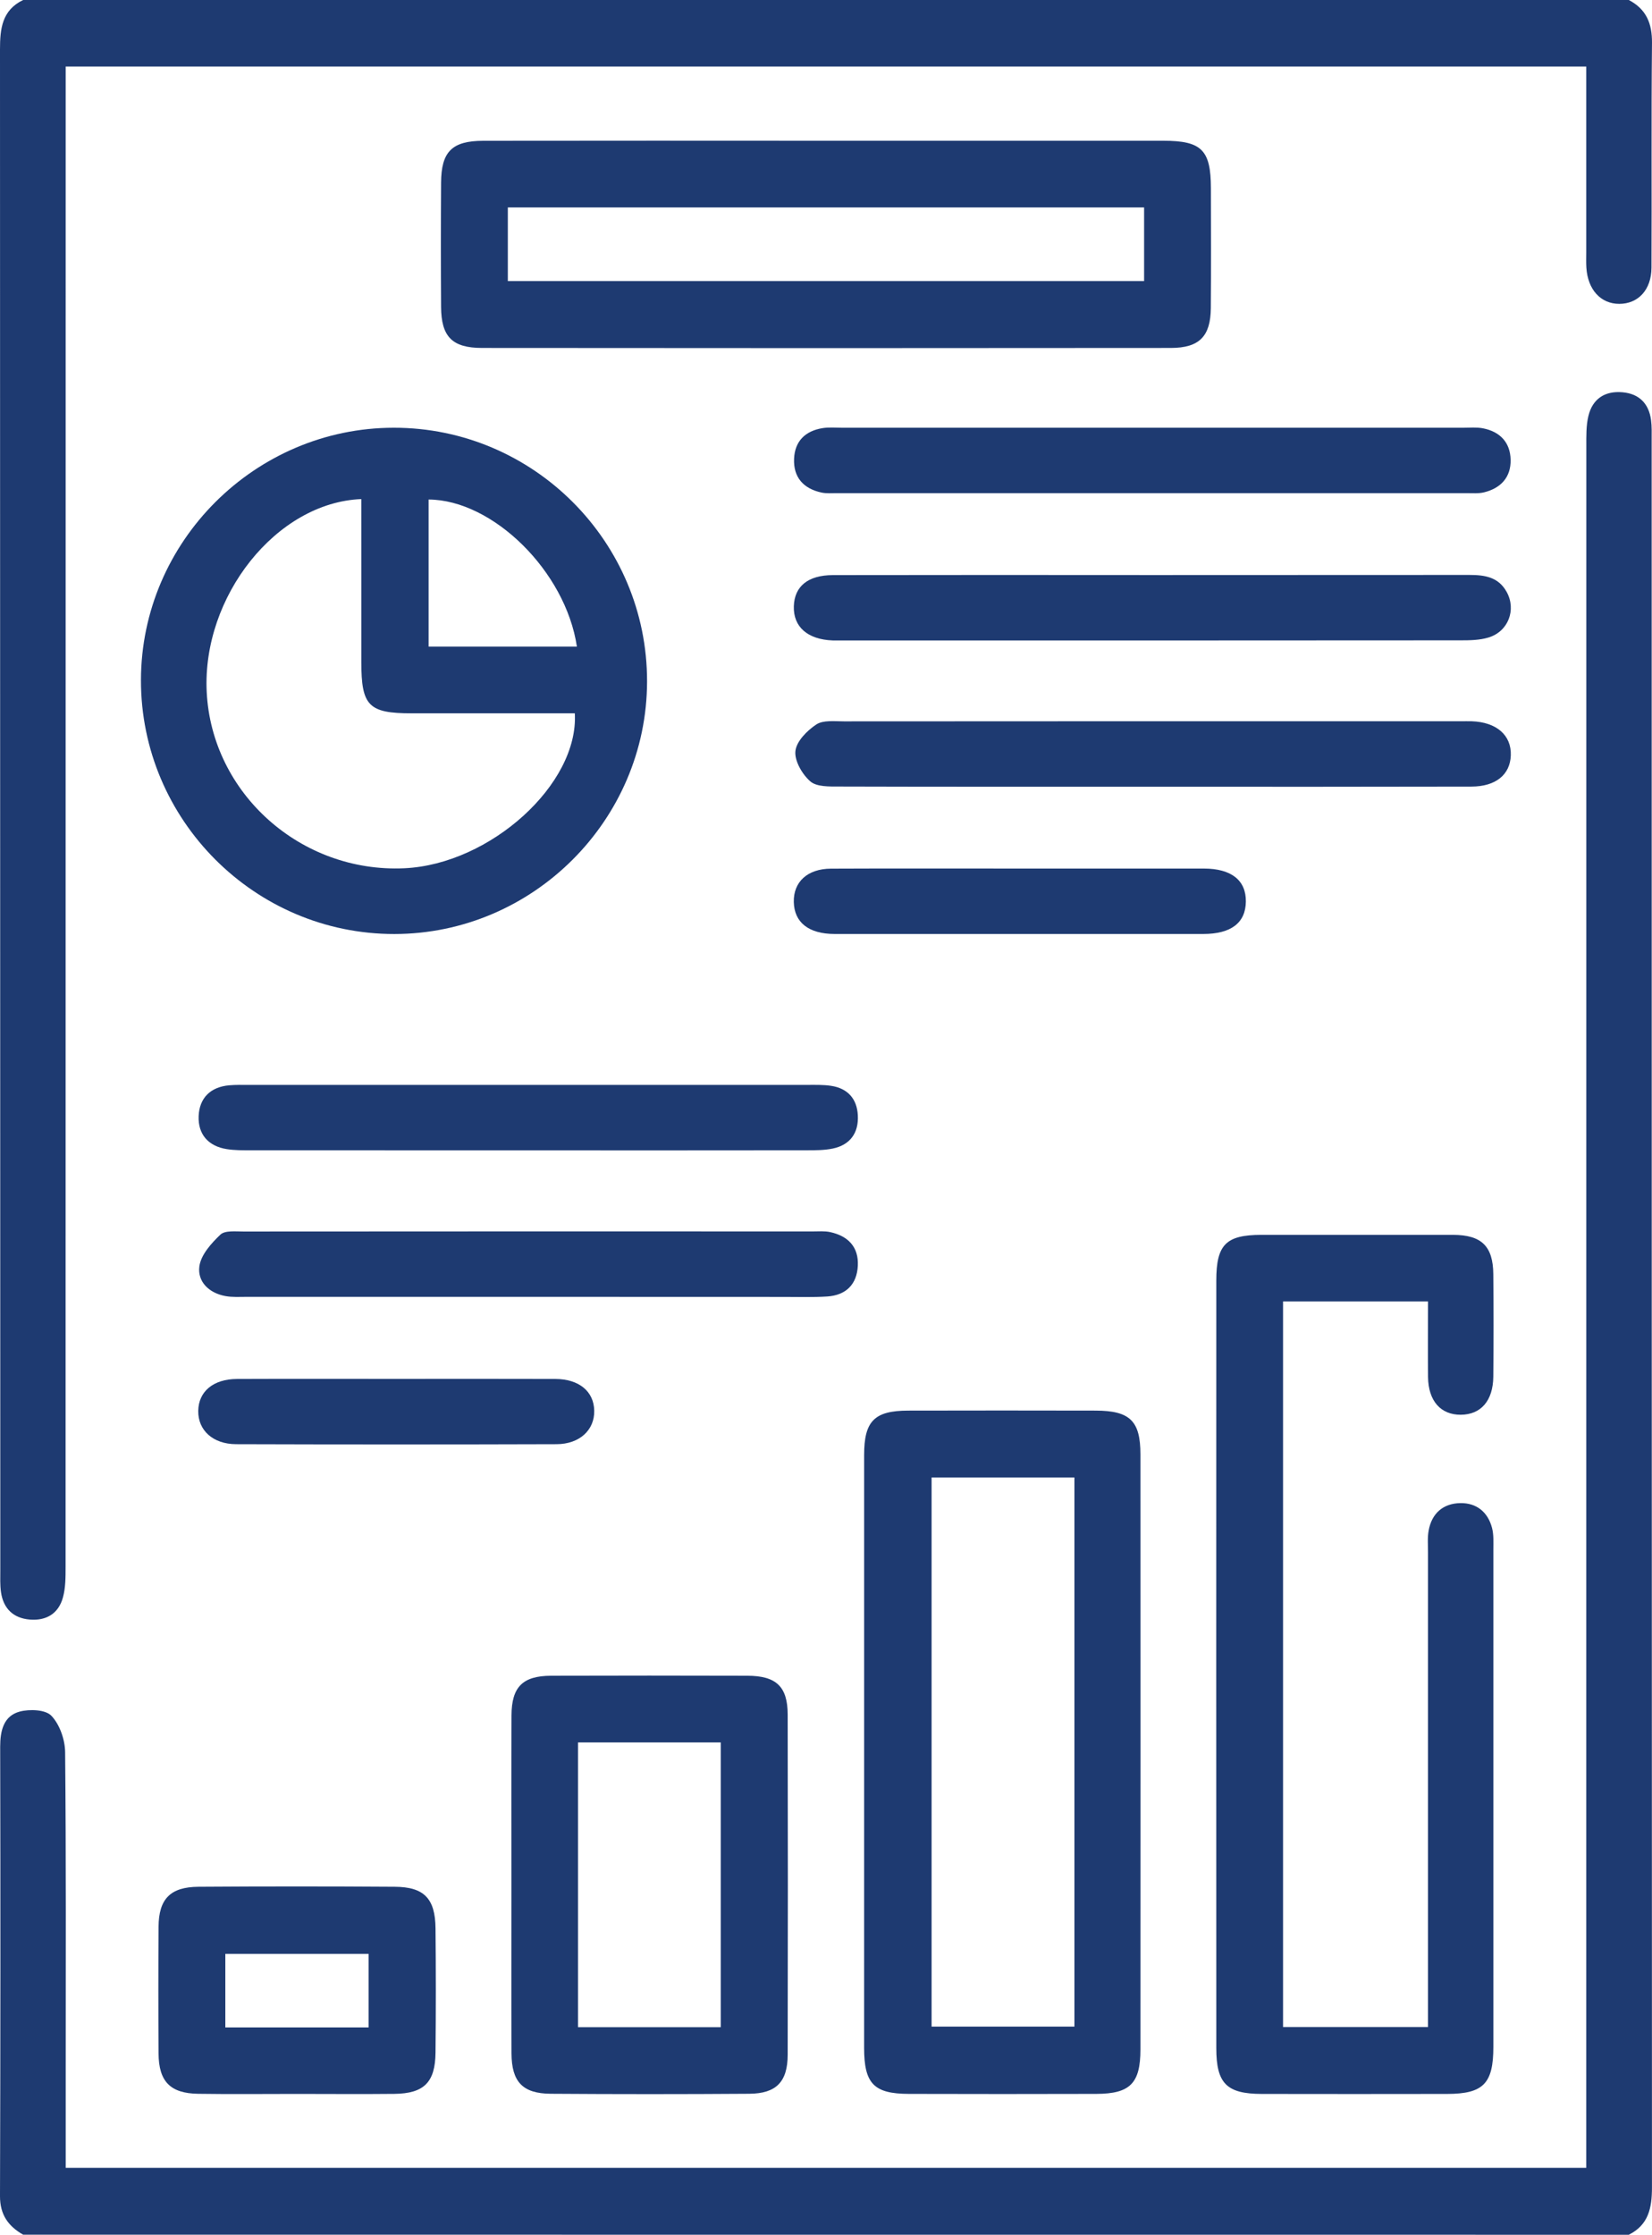
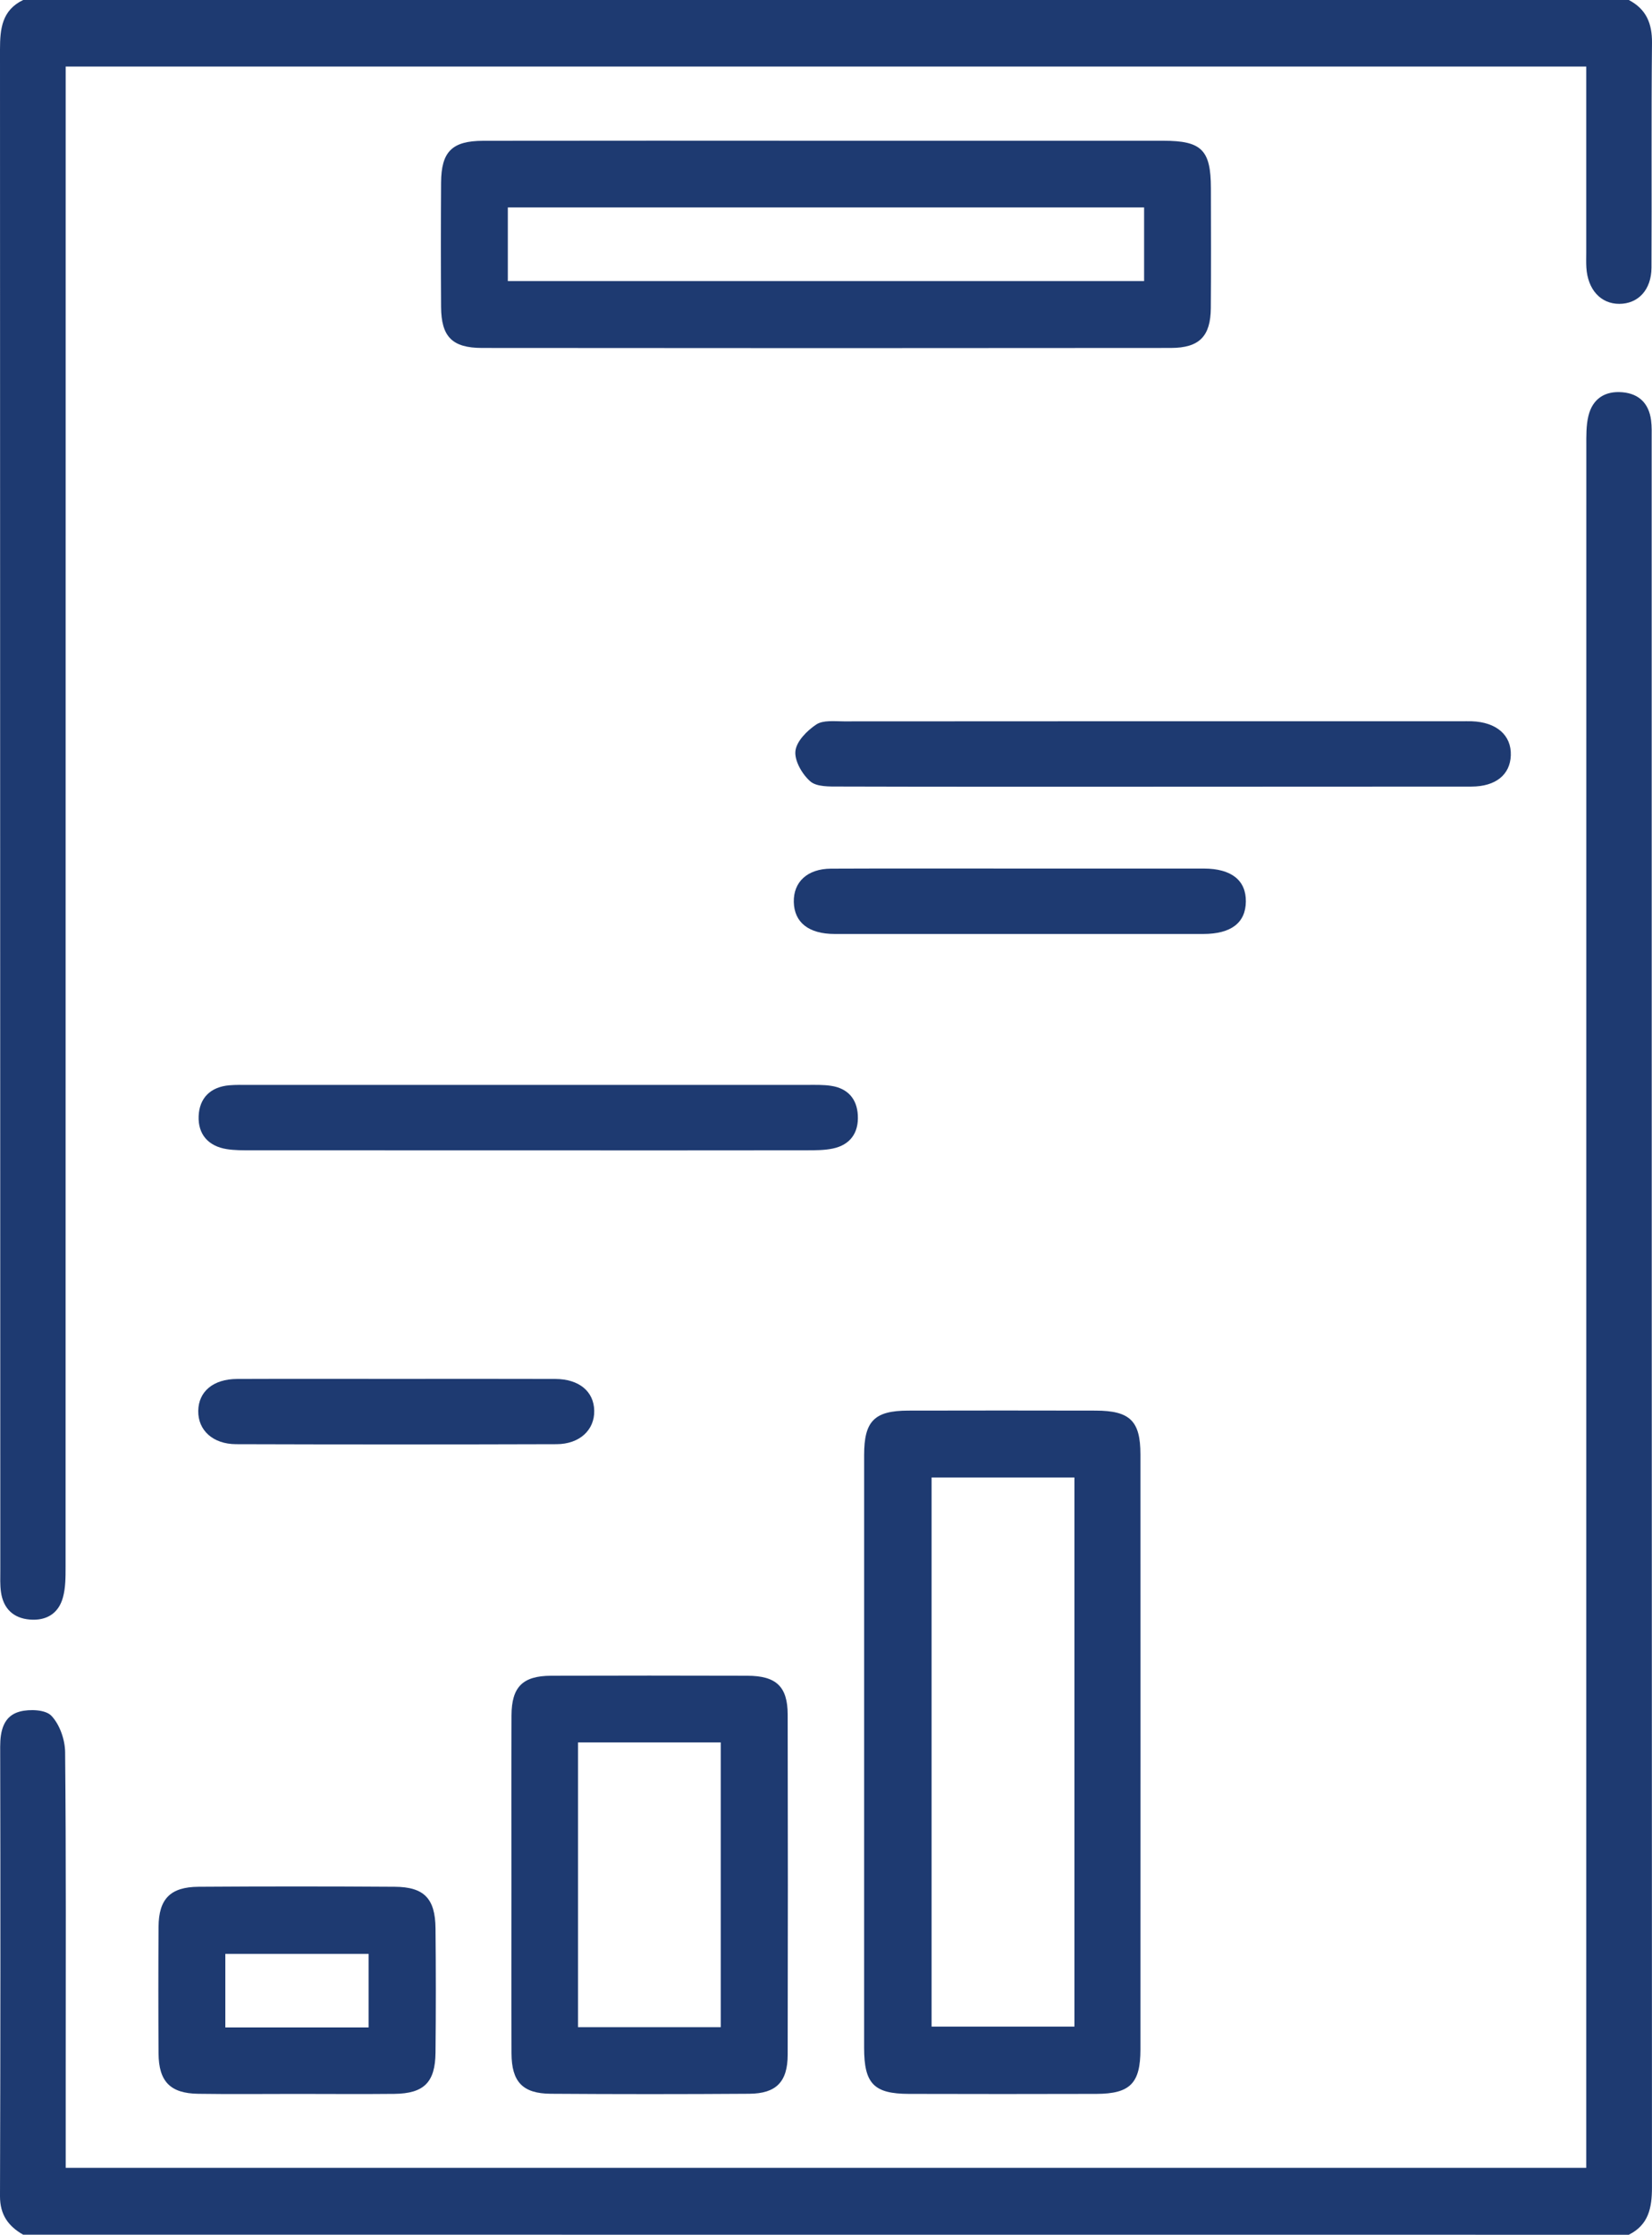
<svg xmlns="http://www.w3.org/2000/svg" id="Layer_1" data-name="Layer 1" viewBox="0 0 1774.87 2400">
  <defs>
    <style>.cls-1{fill:#1e3a71;}</style>
  </defs>
  <path class="cls-1" d="M24.85,2400c-16-9.18-24.91-21.47-24.85-41.43q.77-241.35.19-482.71c0-16.89,3.56-33,21-37.65,10.61-2.85,27.72-2.15,34,4.47,9,9.43,14.65,25.72,14.78,39.15,1.11,114,.64,228.07.64,342.11v104.24H1704.22v-33q0-908,.08-1816c0-10.87-.28-22.11,2.26-32.52,4.49-18.47,17.85-27.08,36.7-25.37,17.87,1.61,28.23,12.18,30.6,29.91.92,6.93.65,14,.65,21.06q0,938.48.32,1877c0,22.07-3.68,40.18-24.89,50.82Z" />
  <path class="cls-1" d="M1749.94,0c18.69,9.79,25.14,25.06,24.92,46.14-.85,80.44-.13,160.91-.54,241.36-.12,23.85-14.4,38.86-34.65,38.83-19.91,0-33.85-15.3-35.32-38.93-.34-5.45-.13-10.93-.13-16.4V71.45H70.58v29.93q0,790.91-.11,1581.8c0,10.84,0,22.1-2.85,32.42-4.7,17.32-17.85,25.23-35.56,23.78s-28.49-11.81-31-29.5c-1.11-7.68-.73-15.59-.73-23.39Q.25,869.82,0,53.14C0,30.68,2.15,11,24.85,0Z" />
-   <path class="cls-1" d="M1534.23,1397.68H1378.47V2177h155.74v-27.28q0-241.27,0-482.55c0-7.8-.69-15.79.69-23.37,3.37-18.57,15.61-29.15,34-29.49,17.4-.31,29.63,9.56,34.1,26.63,1.94,7.37,1.42,15.48,1.43,23.25q.09,267,0,534.09c0,39.44-10.79,50.48-49.68,50.55q-99.57.18-199.13,0c-37.68-.09-48.84-11.14-48.86-49.06q-.15-412.29,0-824.56c0-38.55,10.42-48.91,48.27-49q103.08-.1,206.15,0c30.54.09,42.92,12.16,43.19,42.19q.51,55.05,0,110.1c-.26,25.91-13.34,40.76-34.89,40.91s-34.9-14.74-35.24-40.42C1534,1452.62,1534.23,1426.19,1534.23,1397.68Z" />
-   <path class="cls-1" d="M423,459.38C573.05,459.25,695.48,581.87,695.19,732c-.3,148.81-122.63,271-271.51,271.1-149.88.14-272.47-122.66-272.24-272.72C151.66,581.71,274.09,459.51,423,459.38ZM388.16,536c-91.35,3.68-171.08,104.8-166.09,207,5.34,109.15,101.27,194.7,212.49,189.49,92-4.31,187.41-90.26,183-166.41q-87.59,0-175.37,0c-46.16,0-54-8-54-55.06q-.06-50.34,0-100.69ZM619.81,694.48c-12.13-81.07-90.45-157.68-159.32-158v158Z" />
  <path class="cls-1" d="M889.16,151.17q180.31,0,360.63,0c41.26,0,51.11,9.87,51.18,51,.08,42.93.28,85.86-.09,128.79-.26,30.18-12.3,42.7-42.94,42.73q-370,.38-740,0c-32.18,0-43.85-12.13-44.06-44q-.43-66.74,0-133.47c.19-33.32,11.68-44.94,45.3-45Q704.17,151,889.16,151.17ZM545.6,301.89h683.6V222.77H545.6Z" />
  <path class="cls-1" d="M928.4,1881.06q0-159.21,0-318.42c0-36.52,11.08-47.6,47.33-47.68q100.68-.23,201.36,0c36.82.07,48.15,11,48.16,46.91q.11,319.59,0,639.18c0,36.39-11.1,47.63-47.39,47.73q-100.7.29-201.37,0c-37.55-.08-48.08-10.91-48.11-49.31Q928.3,2040.26,928.4,1881.06Zm225.93-294.29H1000.87V2176.5h153.46Z" />
  <path class="cls-1" d="M549.48,2022.59c0-60.12-.17-120.24.07-180.36.12-30.51,12-42.42,42.56-42.52q105.4-.32,210.81,0c31,.08,43.28,11.54,43.35,41.69q.39,182.7,0,365.39c-.07,29.08-12.34,41.66-41.34,41.86q-106.57.75-213.16,0c-30.25-.19-42.1-12.79-42.22-43.38C549.32,2144.39,549.48,2083.49,549.48,2022.59Zm224.87,154.53V1871.35H621v305.77Z" />
-   <path class="cls-1" d="M1237.27,459.38q167.48,0,335,0c7,0,14.23-.71,21,.62,18.28,3.58,29.33,15.09,29.71,33.83s-10.56,30.49-28.51,34.92c-5.93,1.46-12.42.89-18.65.9q-338.46,0-676.92,0c-5.46,0-11.09.48-16.34-.66-19.26-4.21-30.26-16.2-29.43-36.27.79-19,12.11-29.9,30.52-32.91,6.86-1.12,14-.43,21-.43Q1071,459.36,1237.27,459.38Z" />
-   <path class="cls-1" d="M1236.59,844.91c-111.62,0-223.25.14-334.88-.2-10.64,0-24.3.44-31.14-5.53-8.71-7.59-17.11-22.06-16-32.55s12.54-22,22.44-28.56c7.4-4.89,19.57-3.34,29.61-3.35q331.36-.22,662.74-.11c3.9,0,7.81-.1,11.71,0,26.81.94,42.89,15,42.1,36.7-.75,20.7-16.16,33.41-42.32,33.46Q1408.72,845.11,1236.59,844.91Z" />
-   <path class="cls-1" d="M1239.15,617.59q169.78,0,339.57-.12c16.47,0,31.16,2.22,40,18.23,10.58,19.07,1.83,42.56-19.62,49-9.45,2.87-20,3-30,3q-331.36.24-662.73.12c-3.9,0-7.81.1-11.71,0-27.06-1-42.51-14.67-41.78-36.8.7-21.34,15.18-33.32,42-33.37Q1067,617.4,1239.15,617.59Z" />
+   <path class="cls-1" d="M1236.59,844.91c-111.62,0-223.25.14-334.88-.2-10.64,0-24.3.44-31.14-5.53-8.71-7.59-17.11-22.06-16-32.55s12.54-22,22.44-28.56c7.4-4.89,19.57-3.34,29.61-3.35q331.36-.22,662.74-.11c3.9,0,7.81-.1,11.71,0,26.81.94,42.89,15,42.1,36.7-.75,20.7-16.16,33.41-42.32,33.46Z" />
  <path class="cls-1" d="M318.27,2248.81c-35.14,0-70.28.4-105.41-.13-30-.44-42.34-13.27-42.52-43.42q-.42-67.94,0-135.86c.2-30,12.63-42.85,42.94-43.05q105.41-.72,210.83,0c31.53.19,43.49,12.58,43.8,44.67q.66,66.77,0,133.52c-.33,31.89-12.44,43.86-44.22,44.22C388.55,2249.13,353.41,2248.82,318.27,2248.81ZM396,2098.43H242.09v79H396Z" />
-   <path class="cls-1" d="M567.85,1392.77q-151.17,0-302.34,0c-7.8,0-15.78.56-23.38-.83-17.56-3.21-30.19-15.43-27.92-32,1.69-12.32,12.8-24.7,22.61-34,4.92-4.66,16.31-3.31,24.78-3.32q305.85-.22,611.71-.09c6.24,0,12.69-.59,18.68.72,19.12,4.18,30.65,15.9,29.64,36.13-1,20-12.67,31.62-32.71,33-15.56,1-31.23.47-46.85.47Q705,1392.8,567.85,1392.77Z" />
  <path class="cls-1" d="M566.87,1235.46q-148.78,0-297.57-.06c-8.57,0-17.26.07-25.68-1.27-19.9-3.14-31-16-30.2-35.48s12.76-31.31,32.9-33.07c7-.6,14.05-.42,21.07-.42q299.92,0,599.84,0c8.57,0,17.27-.29,25.7,1,17.89,2.69,27.83,14,28.71,31.75.94,18.69-8.1,31.67-26.9,35.6-9.06,1.89-18.62,1.87-28,1.88Q716.84,1235.56,566.87,1235.46Z" />
  <path class="cls-1" d="M1096.66,932.82q98.43,0,196.86,0c29.51.06,45.26,12.65,45,35.45s-15.83,34.78-45.73,34.79q-198,.1-396,0c-28,0-43.44-12.39-43.95-34.28-.5-21.55,14.59-35.74,39.93-35.86C960.73,932.61,1028.7,932.83,1096.66,932.82Z" />
  <path class="cls-1" d="M425.58,1480.9c57,0,114-.15,171,.06,25.57.1,41.44,13.37,41.85,34.06s-15.61,35.91-40.48,36q-172.14.54-344.28,0c-25-.07-41-15-40.68-35.8s16.13-34.15,41.65-34.25C311.6,1480.74,368.59,1480.9,425.58,1480.9Z" />
</svg>